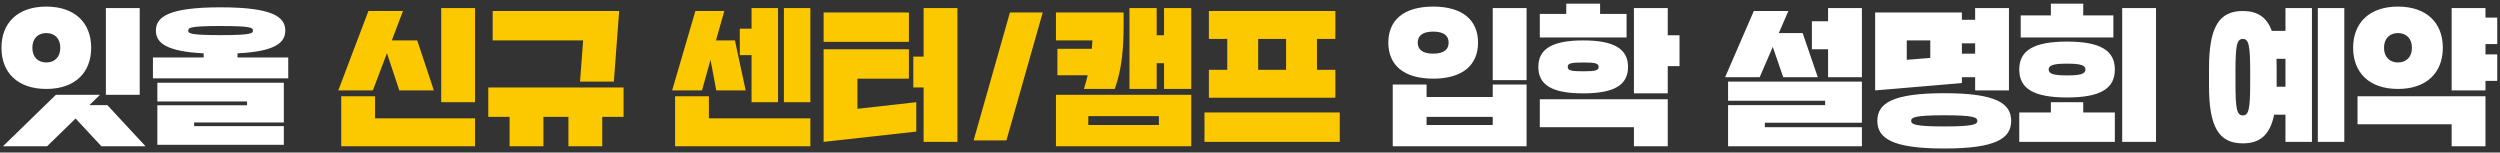
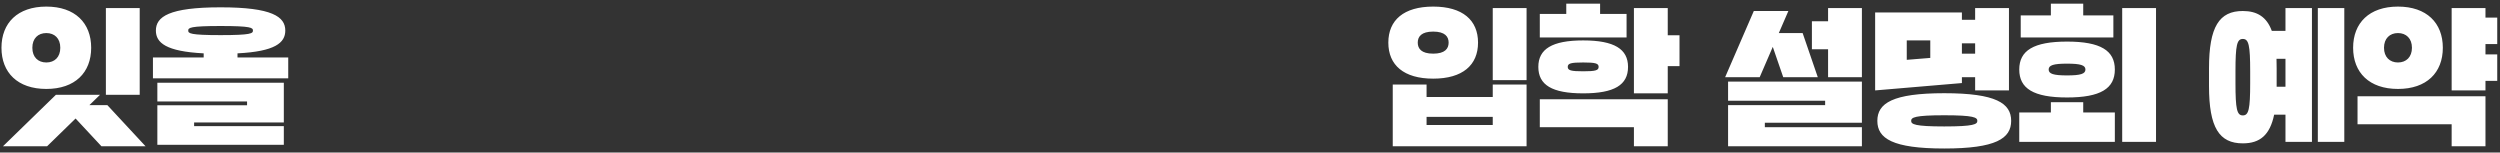
<svg xmlns="http://www.w3.org/2000/svg" width="459" height="28" viewBox="0 0 459 28" fill="none">
  <rect x="0" y="0" width="459" height="28" fill="#333333" stroke="none" />
  <path d="M16.74 8.77C16.74 13.333 13.77 16.33 8.505 16.33C3.24 16.33 0.27 13.333 0.27 8.77C0.27 4.207 3.24 1.21 8.505 1.21C13.77 1.21 16.74 4.207 16.74 8.77ZM13.878 21.757L8.64 26.86H0.54L10.26 17.41H18.36L16.416 19.3H19.71L26.73 26.86H18.63L13.878 21.757ZM25.65 1.48V17.41H19.44V1.48H25.65ZM8.505 11.47C10.017 11.47 11.07 10.498 11.07 8.77C11.07 7.042 10.017 6.07 8.505 6.07C6.993 6.07 5.94 7.042 5.94 8.77C5.94 10.498 6.993 11.47 8.505 11.47ZM43.605 10.552H52.92V14.386H28.08V10.552H37.395V9.796C30.483 9.445 28.62 7.852 28.62 5.611C28.62 3.073 31.023 1.345 40.5 1.345C49.977 1.345 52.38 3.073 52.38 5.611C52.38 7.852 50.517 9.445 43.605 9.796V10.552ZM35.64 23.161H52.11V26.59H28.89V19.327H45.36V18.625H28.89V15.196H52.11V22.486H35.64V23.161ZM46.44 5.611C46.44 5.098 46.143 4.774 40.5 4.774C34.857 4.774 34.56 5.098 34.56 5.611C34.56 6.124 34.857 6.448 40.5 6.448C46.143 6.448 46.44 6.124 46.44 5.611ZM280.278 15.52V26.86H255.708V15.52H261.918V17.815H274.068V15.52H280.278ZM271.368 7.825C271.368 11.956 268.533 14.44 263.133 14.44C257.733 14.44 254.898 11.956 254.898 7.825C254.898 3.694 257.733 1.21 263.133 1.21C268.533 1.21 271.368 3.694 271.368 7.825ZM280.278 1.48V14.71H274.068V1.48H280.278ZM263.133 9.85C265.293 9.85 265.968 8.932 265.968 7.825C265.968 6.718 265.293 5.8 263.133 5.8C260.973 5.8 260.298 6.718 260.298 7.825C260.298 8.932 260.973 9.85 263.133 9.85ZM261.918 21.46V22.945H274.068V21.46H261.918ZM306.198 26.86H299.988V23.35H282.708V18.22H306.198V26.86ZM290.673 7.42C296.397 7.42 298.908 9.013 298.908 12.28C298.908 15.601 296.397 17.14 290.673 17.14C284.949 17.14 282.438 15.601 282.438 12.28C282.438 9.013 284.949 7.42 290.673 7.42ZM306.198 6.475H308.358V12.145H306.198V17.14H299.988V1.48H306.198V6.475ZM293.778 2.56H298.638V6.88H282.708V2.56H287.568V0.67H293.778V2.56ZM290.673 11.47C288.432 11.47 287.838 11.632 287.838 12.28C287.838 12.928 288.432 13.09 290.673 13.09C292.914 13.09 293.508 12.928 293.508 12.28C293.508 11.632 292.914 11.47 290.673 11.47ZM324.025 23.35H341.845V26.86H317.275V19.3H335.095V18.49H317.275V14.98H341.845V22.54H324.025V23.35ZM325.483 8.608L323.08 14.17H316.735L322 2.02H328.345L326.59 6.07H330.964L333.745 14.17H327.4L325.483 8.608ZM341.845 1.48V14.17H335.635V9.04H332.665V3.91H335.635V1.48H341.845ZM344.275 2.29H360.205V3.64H362.635V1.48H368.845V16.6H362.635V14.17H360.205V15.25L344.275 16.6V2.29ZM369.25 22.189C369.25 25.429 366.442 27.265 356.965 27.265C347.488 27.265 344.68 25.429 344.68 22.189C344.68 18.949 347.488 17.113 356.965 17.113C366.442 17.113 369.25 18.949 369.25 22.189ZM363.04 22.189C363.04 21.568 362.419 21.163 356.965 21.163C351.511 21.163 350.89 21.568 350.89 22.189C350.89 22.81 351.511 23.215 356.965 23.215C362.419 23.215 363.04 22.81 363.04 22.189ZM350.08 7.42V10.984L354.4 10.633V7.42H350.08ZM360.205 7.96V9.85H362.635V7.96H360.205ZM395.845 1.48V26.05H389.635V1.48H395.845ZM379.51 7.636C385.666 7.636 388.285 9.283 388.285 12.766C388.285 16.249 385.666 17.896 379.51 17.896C373.354 17.896 370.735 16.249 370.735 12.766C370.735 9.283 373.354 7.636 379.51 7.636ZM376.54 20.65V18.76H382.48V20.65H388.285V26.05H370.735V20.65H376.54ZM382.48 2.83H388.015V6.88H371.005V2.83H376.54V0.67H382.48V2.83ZM379.51 11.686C376.999 11.686 376.135 11.983 376.135 12.766C376.135 13.549 376.999 13.846 379.51 13.846C382.021 13.846 382.885 13.549 382.885 12.766C382.885 11.983 382.021 11.686 379.51 11.686ZM424.473 1.48V26.05H419.613V21.055H417.534C416.751 24.808 414.915 26.32 411.783 26.32C407.463 26.32 405.573 23.458 405.573 15.79V12.55C405.573 4.882 407.463 2.02 411.783 2.02C414.402 2.02 416.157 3.1 417.102 5.665H419.613V1.48H424.473ZM430.413 1.48V26.05H425.553V1.48H430.413ZM413.133 15.25V13.09C413.133 8.284 412.863 7.15 411.783 7.15C410.703 7.15 410.433 8.284 410.433 13.09V15.25C410.433 20.056 410.703 21.19 411.783 21.19C412.863 21.19 413.133 20.056 413.133 15.25ZM417.993 12.55V15.79V15.925H419.613V10.795H417.966C417.993 11.362 417.993 11.929 417.993 12.55ZM448.503 8.77C448.503 13.333 445.533 16.33 440.268 16.33C435.003 16.33 432.033 13.333 432.033 8.77C432.033 4.207 435.003 1.21 440.268 1.21C445.533 1.21 448.503 4.207 448.503 8.77ZM456.333 26.86H450.123V22.81H432.843V17.68H456.333V26.86ZM456.333 3.235H458.493V8.095H456.333V9.985H458.493V14.845H456.333V16.6H450.123V1.48H456.333V3.235ZM440.268 11.47C441.78 11.47 442.833 10.471 442.833 8.77C442.833 7.069 441.78 6.07 440.268 6.07C438.756 6.07 437.703 7.069 437.703 8.77C437.703 10.471 438.756 11.47 440.268 11.47Z" fill="white" />
-   <path d="M62.647 17.68H68.857V21.73H87.217V26.86H62.647V17.68ZM71.044 9.769L68.452 16.6H62.107L67.642 2.02H73.987L71.935 7.42H76.606L79.657 16.6H73.312L71.044 9.769ZM87.217 1.48V18.76H81.007V1.48H87.217ZM89.647 16.06H114.487V21.46H110.572V26.86H104.362V21.46H99.772V26.86H93.562V21.46H89.647V16.06ZM113.677 2.02L112.705 14.98H106.495L107.062 7.42H90.457V2.02H113.677ZM123.945 17.68H130.155V21.73H148.785V26.86H123.945V17.68ZM130.452 10.984L128.886 16.6H123.405L127.671 2.02H132.99L131.451 7.42H134.934L136.905 16.6H131.505L130.452 10.984ZM142.845 1.48V18.76H137.985V10.12H135.825V5.26H137.985V1.48H142.845ZM148.785 1.48V18.76H143.925V1.48H148.785ZM151.215 9.04H166.875V14.44H157.425V19.975L168.225 18.76V24.16L151.215 26.05V9.04ZM175.785 1.48V26.05H169.575V16.06H167.685V10.39H169.575V1.48H175.785ZM151.215 2.29H166.875V7.69H151.215V2.29ZM184.776 25.78H178.755L185.424 2.29H191.445L184.776 25.78ZM193.871 17.41H218.711V26.86H193.871V17.41ZM218.711 1.48V16.33H213.716V11.605H212.366V16.33H207.371V1.48H212.366V6.475H213.716V1.48H218.711ZM204.671 16.33H199.001C199.271 15.466 199.514 14.656 199.703 13.819H194.141V8.959H200.459C200.513 8.446 200.54 7.96 200.567 7.42H193.871V2.29H206.291V4.72C206.291 8.527 206.048 12.523 204.671 16.33ZM199.811 21.325V22.945H212.771V21.325H199.811ZM241.796 12.82H245.171V17.95H221.951V12.82H225.326V7.15H221.951V2.02H245.171V7.15H241.796V12.82ZM221.141 20.65H245.981V26.05H221.141V20.65ZM230.996 7.15V12.82H236.126V7.15H230.996Z" fill="#FCC800" />
</svg>